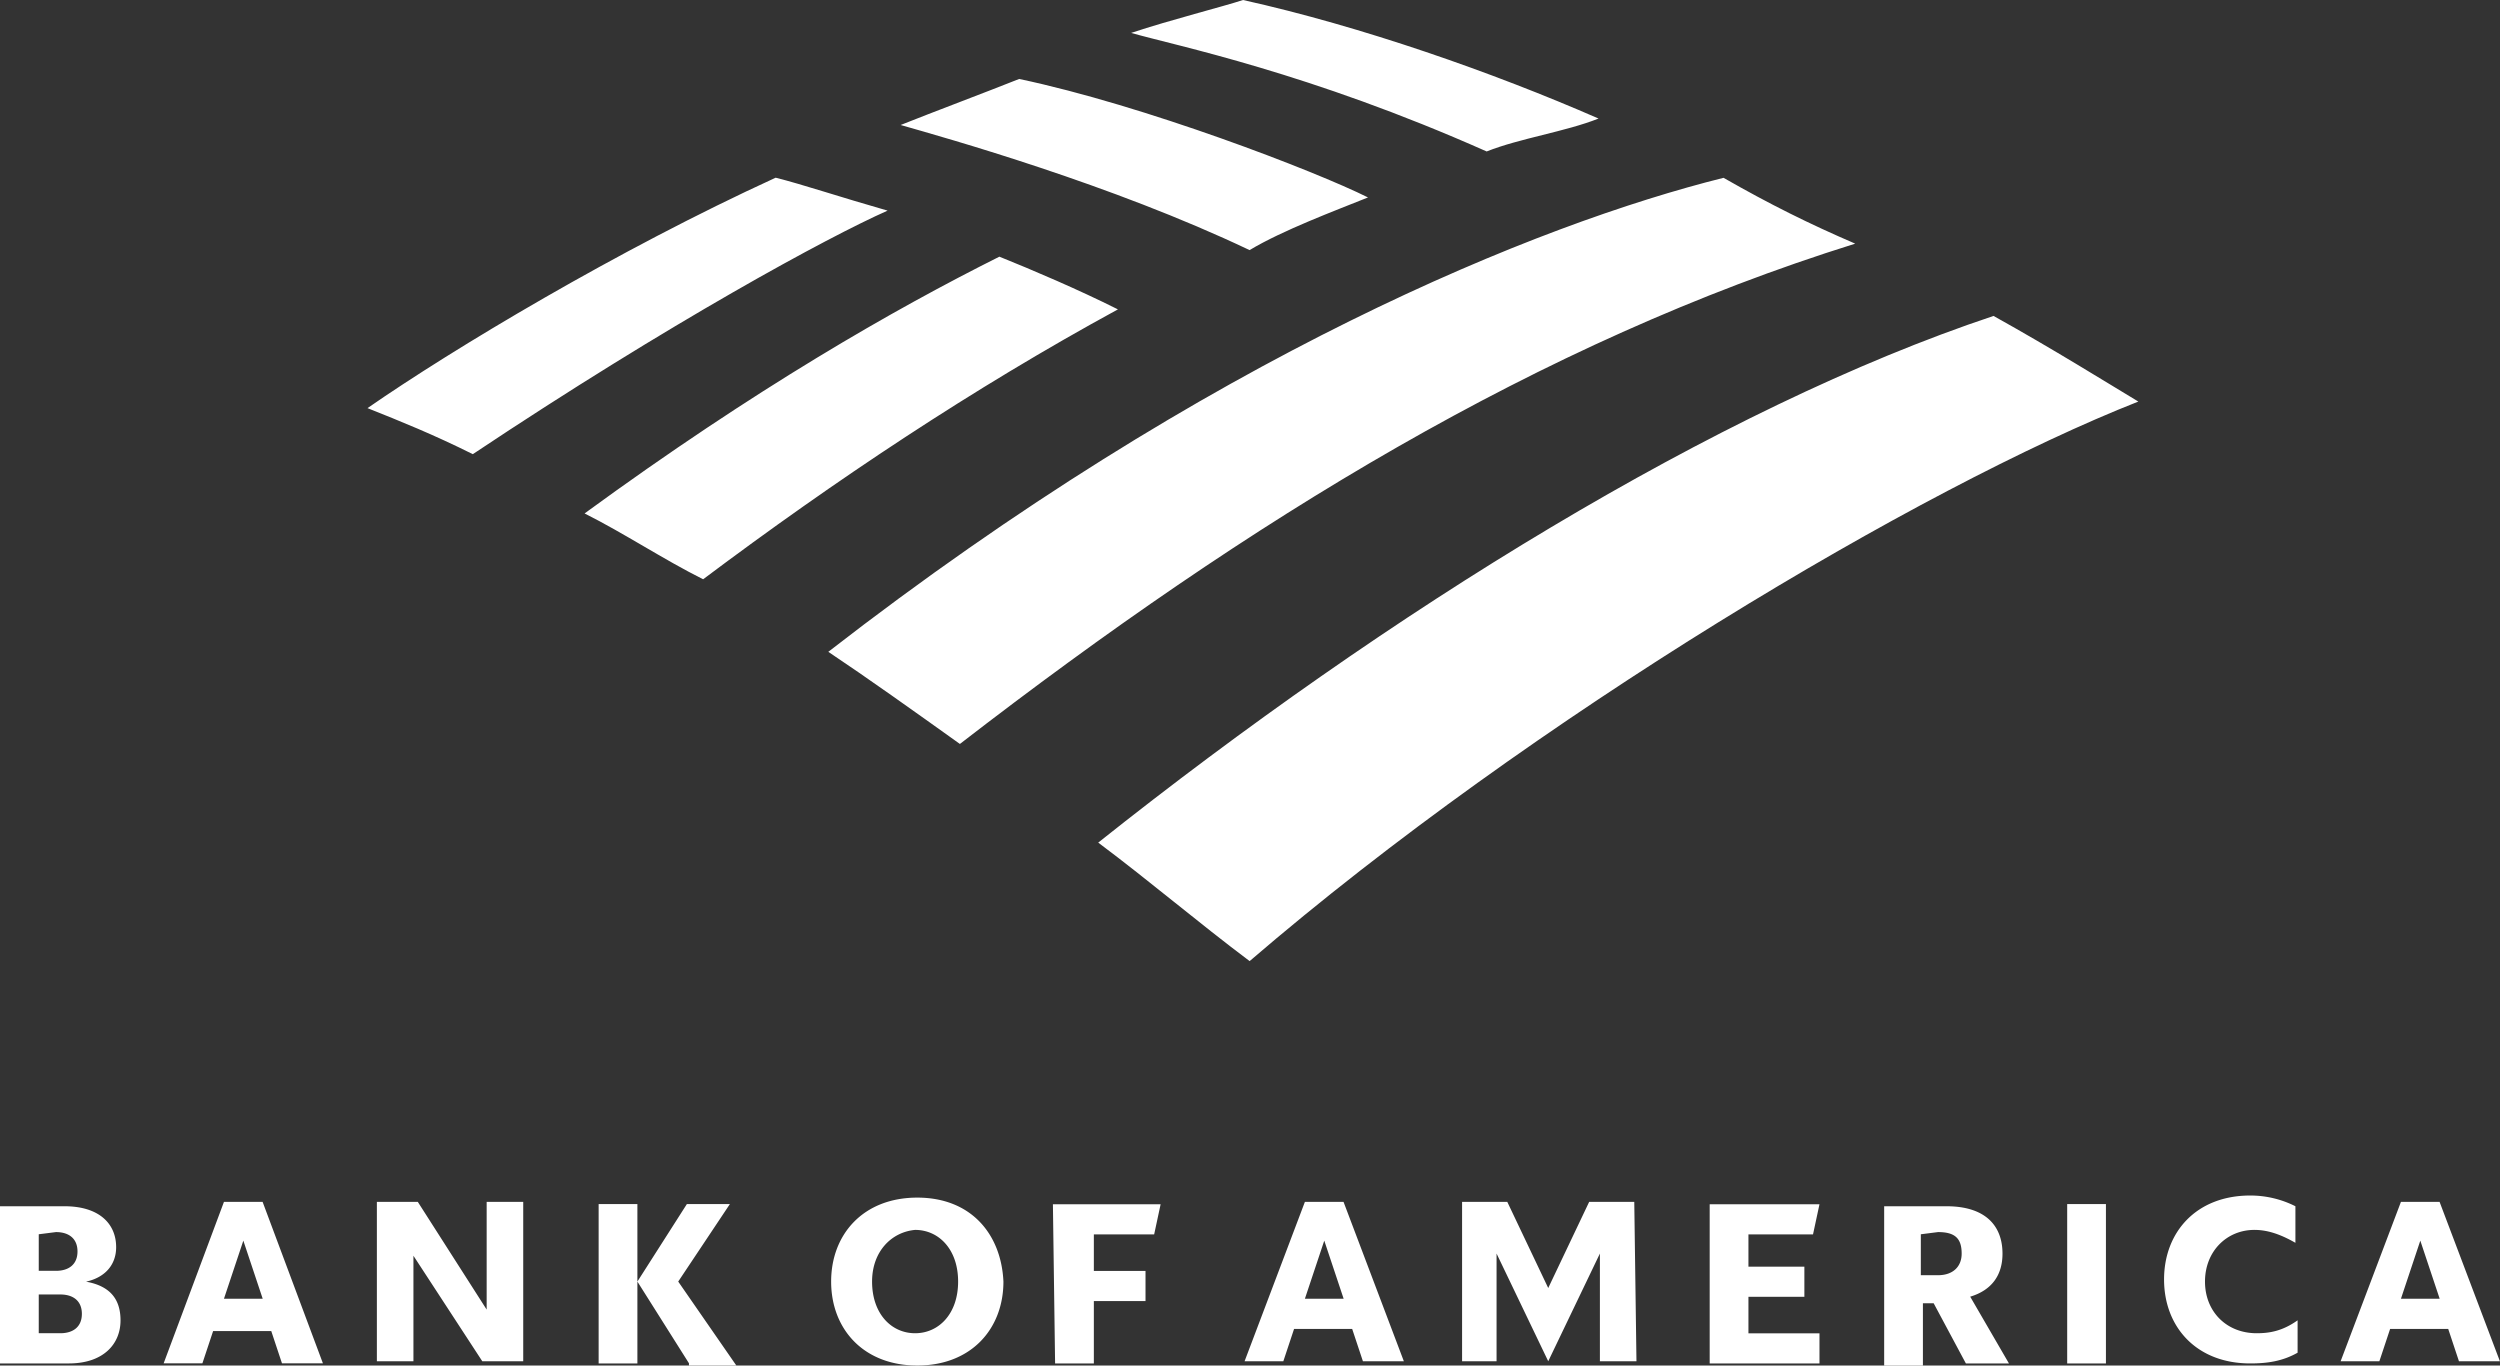
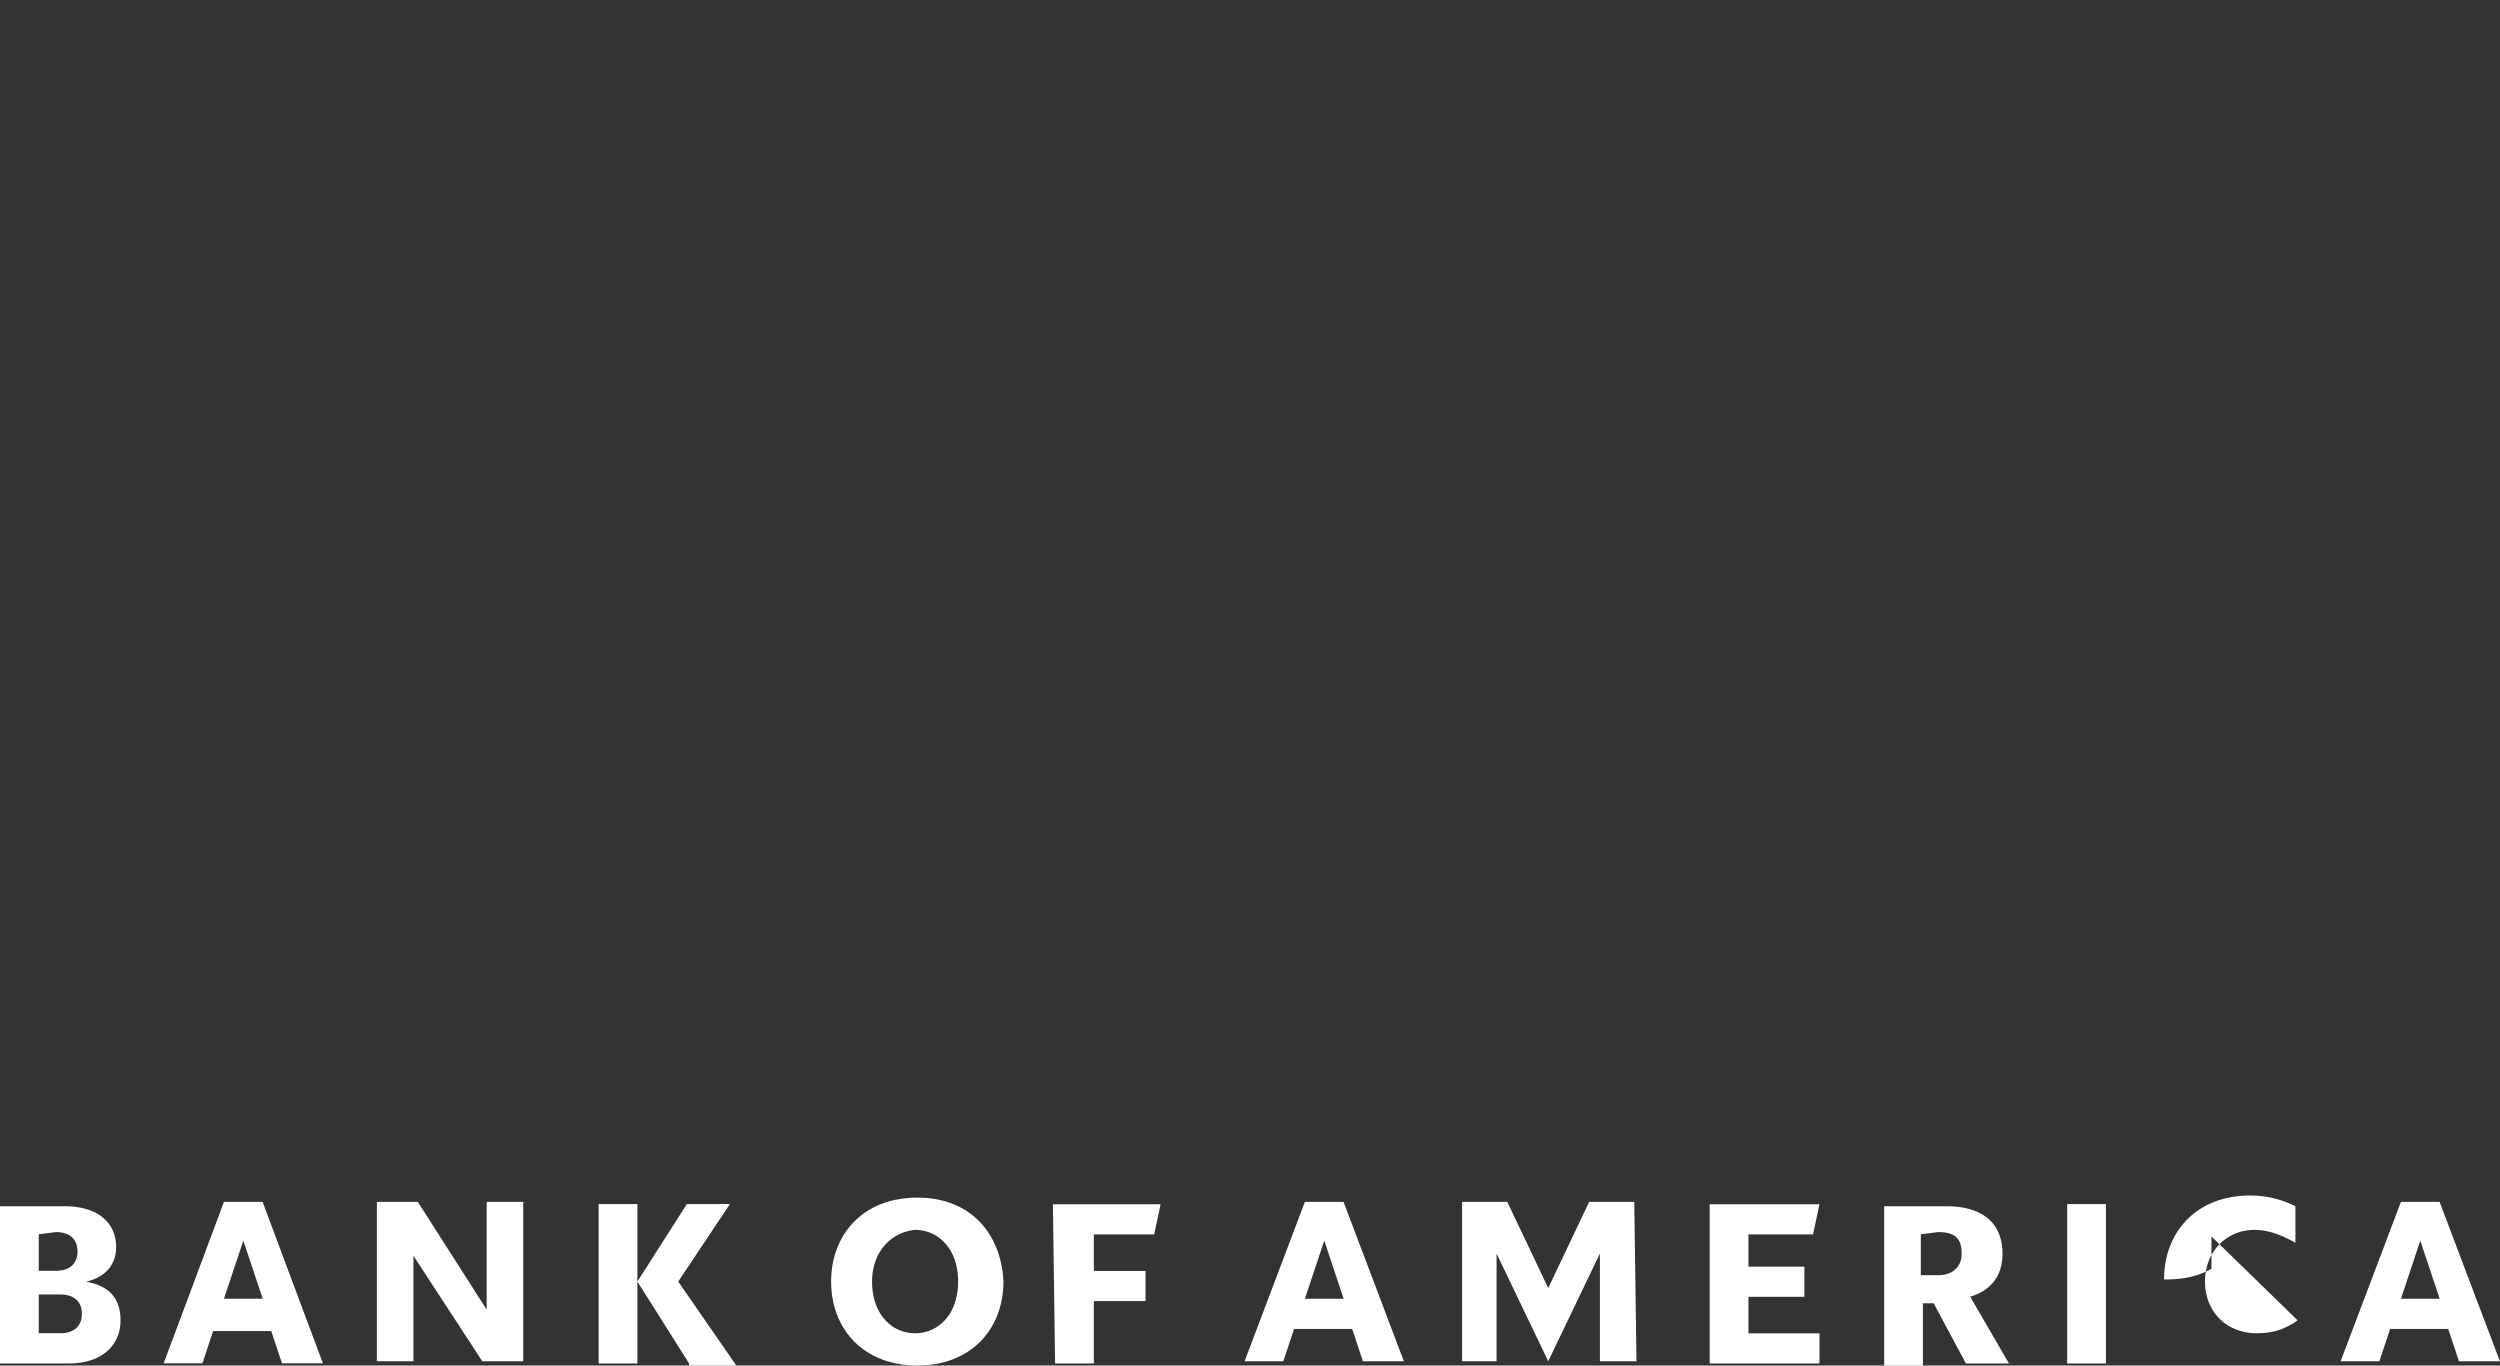
<svg xmlns="http://www.w3.org/2000/svg" viewBox="0 0 240 131.09">
  <rect x="0" y="0" width="240" height="131.09" fill="#333333" stroke="none" />
-   <path fill="#fff" d="M0 130.89h6.61c3.31 0 4.96-1.86 4.96-4.13 0-2.07-1.03-3.31-3.31-3.72 1.86-.41 2.89-1.65 2.89-3.31 0-2.27-1.65-3.93-4.96-3.93H0zm5.79-6.62c1.24 0 2.07.62 2.07 1.86s-.83 1.86-2.07 1.86H3.72v-3.72zm-.42-5.99c1.24 0 2.07.62 2.07 1.86S6.61 122 5.37 122H3.72v-3.51zm19.85-2.9H21.5l-5.79 15.5h3.72l1.03-3.1h5.58l1.03 3.1H31l-5.79-15.5Zm-1.86 3.72 1.86 5.58H21.5zm26.87-3.72h-3.51v10.34l-6.61-10.34h-3.93v15.3h3.51v-10.13l6.61 10.13h3.93zm15.92 15.51-4.96-7.86v7.86h-3.72v-15.3h3.72v7.44l4.75-7.44h4.13l-4.96 7.44 5.58 8.06h-4.55v-.21Zm17.57-7.86c0 3.1 1.86 4.96 4.13 4.96s4.13-1.86 4.13-4.96-1.86-4.96-4.13-4.96c-2.27.21-4.13 2.07-4.13 4.96m-3.93 0c0-4.55 3.1-8.06 8.27-8.06s8.06 3.51 8.27 8.06c0 4.55-3.1 8.06-8.27 8.06s-8.27-3.51-8.27-8.06m21.5 7.86h3.72v-5.99h4.96v-2.89h-4.96v-3.51h5.79l.62-2.89h-10.34l.21 15.3Zm27.7-15.51h-3.72l-5.79 15.3h3.72l1.03-3.1h5.58l1.03 3.1h3.93l-5.79-15.3Zm-1.86 3.72 1.86 5.58h-3.72zm29.77-3.72h-4.34l-3.93 8.27-3.93-8.27h-4.34v15.3h3.31v-10.34l4.96 10.34 4.96-10.34v10.34h3.51l-.21-15.3Zm7.23 15.51h10.54V128h-6.82v-3.51h5.37v-2.89h-5.37v-3.1h6.2l.62-2.89h-10.54v15.3Zm24.6 0h4.13l-3.72-6.41c2.07-.62 3.1-2.07 3.1-4.13 0-2.69-1.65-4.55-5.37-4.55h-5.99v15.3h3.72v-5.99h1.03l3.1 5.79Zm-2.68-12.61c1.65 0 2.27.62 2.27 2.07 0 1.24-.83 2.07-2.27 2.07h-1.65v-3.93zm12.4 12.61h3.72v-15.3h-3.72zm22.12-4.14c-1.45 1.03-2.69 1.24-3.93 1.24-2.89 0-4.96-2.07-4.96-4.96s2.07-4.96 4.75-4.96c1.24 0 2.48.41 3.93 1.24v-3.51a9.6 9.6 0 0 0-4.34-1.03c-5.17 0-8.27 3.51-8.27 8.06s3.1 8.06 8.27 8.06c1.65 0 3.1-.21 4.55-1.03v-3.1Zm13.64-11.37h-3.72l-5.79 15.3h3.72l1.03-3.1h5.58l1.03 3.1h3.93l-5.79-15.3Zm-1.86 3.72 1.86 5.58h-3.72z" />
+   <path fill="#fff" d="M0 130.89h6.61c3.31 0 4.96-1.86 4.96-4.13 0-2.07-1.03-3.31-3.31-3.72 1.86-.41 2.89-1.65 2.89-3.31 0-2.27-1.65-3.93-4.96-3.93H0zm5.79-6.62c1.24 0 2.07.62 2.07 1.86s-.83 1.86-2.07 1.86H3.72v-3.72zm-.42-5.99c1.24 0 2.07.62 2.07 1.86S6.61 122 5.37 122H3.72v-3.51zm19.85-2.9H21.5l-5.79 15.5h3.72l1.03-3.1h5.58l1.03 3.1H31l-5.79-15.5Zm-1.86 3.72 1.86 5.58H21.5zm26.87-3.72h-3.51v10.34l-6.61-10.34h-3.93v15.3h3.51v-10.13l6.61 10.13h3.93zm15.92 15.51-4.96-7.86v7.86h-3.72v-15.3h3.72v7.44l4.75-7.44h4.13l-4.96 7.44 5.58 8.06h-4.55v-.21Zm17.57-7.86c0 3.1 1.86 4.96 4.13 4.96s4.13-1.86 4.13-4.96-1.86-4.96-4.13-4.96c-2.27.21-4.13 2.07-4.13 4.96m-3.93 0c0-4.55 3.1-8.06 8.27-8.06s8.06 3.51 8.27 8.06c0 4.55-3.1 8.06-8.27 8.06s-8.27-3.51-8.27-8.06m21.5 7.86h3.72v-5.99h4.96v-2.89h-4.96v-3.51h5.79l.62-2.89h-10.34l.21 15.3Zm27.7-15.51h-3.72l-5.79 15.3h3.72l1.03-3.1h5.58l1.03 3.1h3.93l-5.79-15.3Zm-1.86 3.72 1.86 5.58h-3.72zm29.77-3.72h-4.34l-3.93 8.27-3.93-8.27h-4.34v15.3h3.31v-10.34l4.96 10.34 4.96-10.34v10.34h3.51l-.21-15.3Zm7.23 15.51h10.54V128h-6.82v-3.51h5.37v-2.89h-5.37v-3.1h6.2l.62-2.89h-10.54v15.3Zm24.6 0h4.13l-3.72-6.41c2.07-.62 3.1-2.07 3.1-4.13 0-2.69-1.65-4.55-5.37-4.55h-5.99v15.3h3.72v-5.99h1.03l3.1 5.79Zm-2.68-12.61c1.65 0 2.27.62 2.27 2.07 0 1.24-.83 2.07-2.27 2.07h-1.65v-3.93zm12.4 12.61h3.72v-15.3h-3.72zm22.12-4.14c-1.45 1.03-2.69 1.24-3.93 1.24-2.89 0-4.96-2.07-4.96-4.96s2.07-4.96 4.75-4.96c1.24 0 2.48.41 3.93 1.24v-3.51a9.6 9.6 0 0 0-4.34-1.03c-5.17 0-8.27 3.51-8.27 8.06c1.65 0 3.1-.21 4.55-1.03v-3.1Zm13.64-11.37h-3.72l-5.79 15.3h3.72l1.03-3.1h5.58l1.03 3.1h3.93l-5.79-15.3Zm-1.86 3.72 1.86 5.58h-3.72z" />
  <g fill="#fff">
-     <path d="M119.96 92.27c27.18-23.38 64.47-45.51 85.32-53.72-3.16-1.9-8.22-5.06-13.9-8.22-26.54 8.85-58.15 28.44-85.95 50.56 5.06 3.79 9.48 7.58 14.54 11.38ZM107.32 29.7c-3.79-1.9-8.22-3.79-11.38-5.06-10.11 5.06-23.38 12.64-39.82 24.65 3.79 1.9 7.58 4.42 11.38 6.32 12.64-9.48 25.91-18.33 39.82-25.91M131.34 18.96c-5.06-2.53-21.49-8.85-33.5-11.38-3.16 1.26-8.22 3.16-11.38 4.42 4.42 1.26 20.22 5.69 33.5 12.01 3.16-1.9 8.22-3.79 11.38-5.06ZM74.46 17.06c-15.17 6.95-30.97 16.43-39.18 22.12 3.16 1.26 6.32 2.53 10.11 4.42 18.96-12.64 34.13-20.86 39.82-23.38-4.42-1.26-8.22-2.53-10.74-3.16ZM142.72 14.54c3.16-1.26 7.58-1.9 10.74-3.16C143.35 6.96 130.71 2.53 119.33 0c-1.9.63-6.95 1.9-10.74 3.16 4.42 1.26 17.06 3.79 34.13 11.38M79.51 62.57c3.79 2.53 8.22 5.69 12.64 8.85 27.81-21.49 55.62-38.55 85.95-48.03-4.42-1.9-8.22-3.79-12.64-6.32-17.7 4.42-49.3 17.06-85.95 45.51Z" />
-   </g>
+     </g>
</svg>